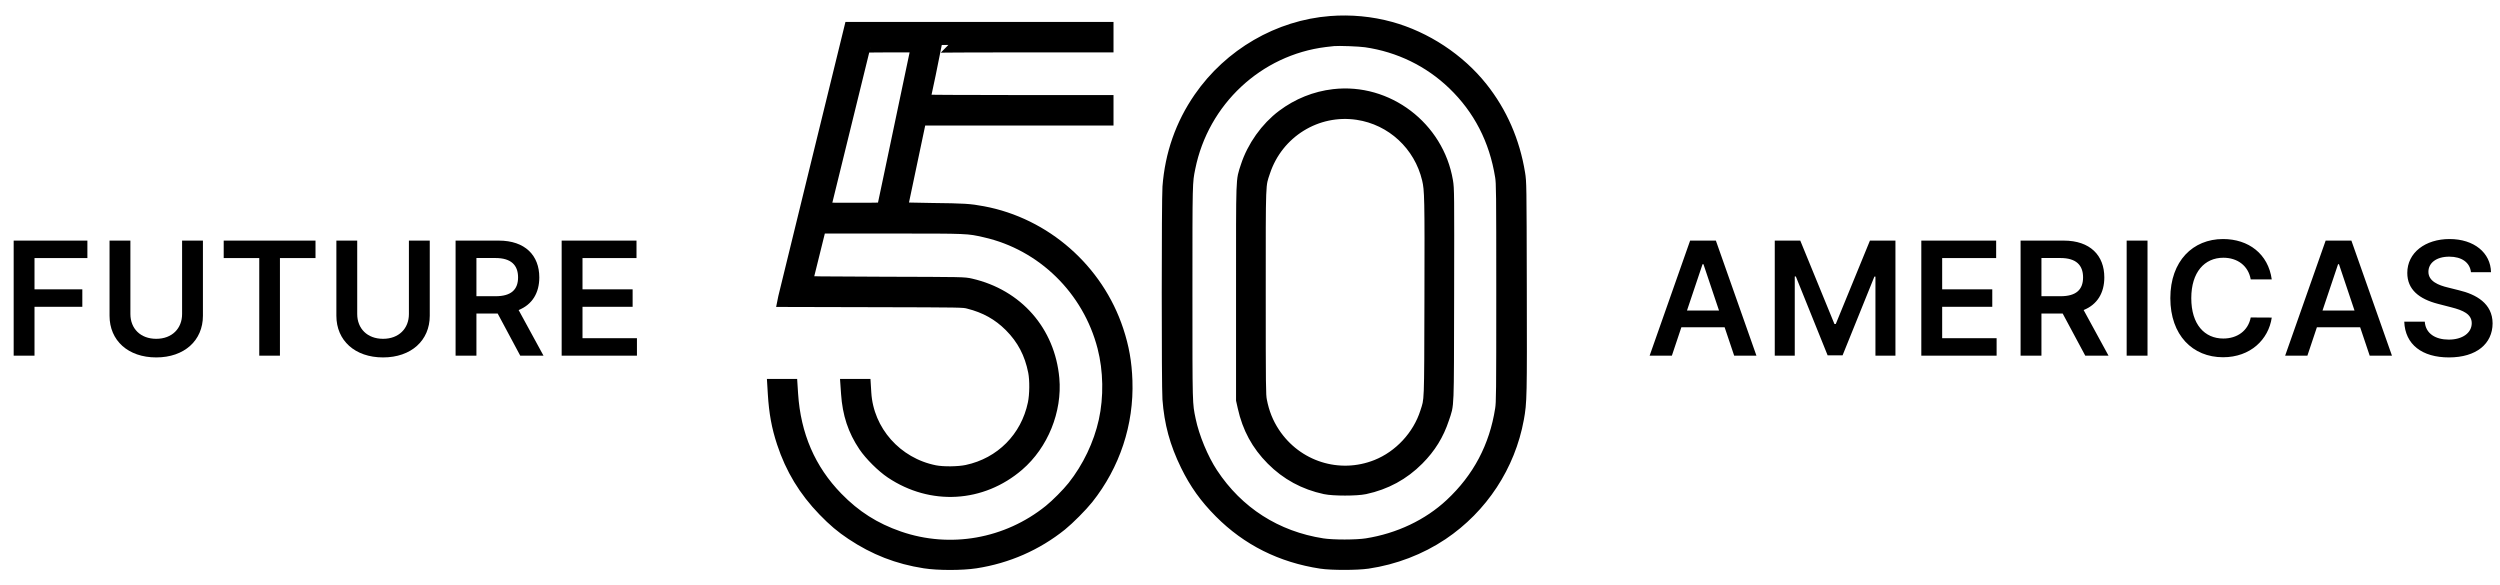
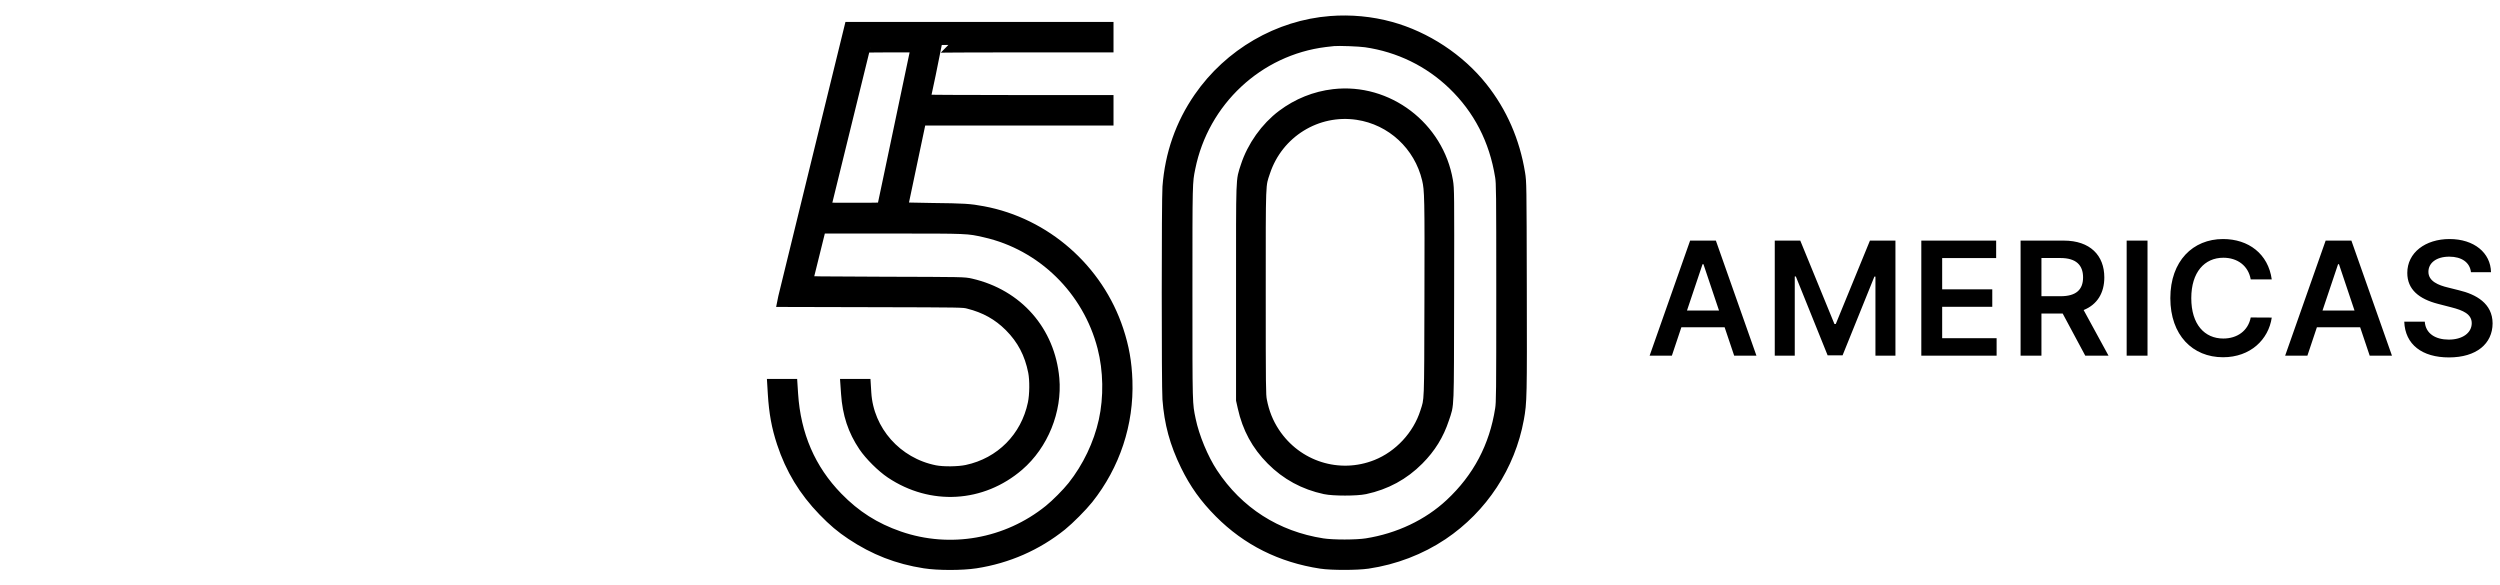
<svg xmlns="http://www.w3.org/2000/svg" width="158" height="37" viewBox="0 0 158 37" fill="#838985">
  <path fill="838985" fill-rule="evenodd" clip-rule="evenodd" d="M84.1 1.512C80.85 1.763 77.799 3.534 75.916 6.26C74.773 7.915 74.121 9.778 73.967 11.823C73.909 12.601 73.907 24.421 73.965 25.205C74.077 26.716 74.416 27.961 75.092 29.344C75.648 30.482 76.279 31.364 77.197 32.287C78.913 34.012 81.015 35.063 83.51 35.444C84.158 35.543 85.749 35.542 86.424 35.443C88.093 35.197 89.713 34.576 91.078 33.66C93.564 31.991 95.278 29.381 95.814 26.448C96.004 25.404 96.01 25.129 95.994 18.125C95.98 11.619 95.978 11.521 95.89 10.979C95.563 8.97 94.773 7.162 93.55 5.626C92.134 3.847 90.051 2.474 87.842 1.865C86.646 1.535 85.362 1.414 84.1 1.512ZM51.762 10.3C50.627 14.927 49.691 18.756 49.681 18.807L49.662 18.9L55.271 18.914C60.824 18.927 60.882 18.928 61.234 19.017C62.326 19.291 63.177 19.765 63.929 20.519C64.748 21.341 65.245 22.288 65.476 23.467C65.583 24.011 65.573 24.964 65.454 25.53C64.993 27.743 63.342 29.405 61.139 29.875C60.582 29.994 59.595 30.005 59.056 29.898C56.57 29.404 54.718 27.317 54.567 24.838L54.543 24.449H54.084H53.625L53.654 24.868C53.74 26.135 54.074 27.142 54.728 28.114C55.096 28.66 55.839 29.399 56.392 29.768C58.892 31.439 62.007 31.257 64.273 29.309C65.775 28.017 66.629 25.909 66.451 23.935C66.186 21.007 64.213 18.76 61.324 18.096C60.922 18.003 60.904 18.003 55.88 17.989C51.958 17.978 50.841 17.964 50.842 17.924C50.843 17.896 51.045 17.06 51.291 16.066L51.738 14.26L56.288 14.26C61.256 14.26 61.163 14.256 62.291 14.511C65.962 15.34 68.899 18.213 69.852 21.907C70.236 23.393 70.266 25.12 69.934 26.628C69.605 28.121 68.888 29.623 67.925 30.836C67.562 31.293 66.864 31.995 66.409 32.361C63.689 34.554 60.048 35.197 56.774 34.064C55.212 33.523 53.969 32.733 52.814 31.547C51.066 29.753 50.11 27.542 49.94 24.901L49.911 24.449H49.455H49L49.026 24.88C49.098 26.066 49.259 26.945 49.586 27.936C50.125 29.572 50.947 30.927 52.154 32.174C52.772 32.812 53.25 33.216 53.9 33.648C55.328 34.598 56.77 35.16 58.458 35.423C59.302 35.555 60.79 35.554 61.645 35.422C63.632 35.113 65.447 34.318 66.994 33.077C67.446 32.714 68.27 31.885 68.637 31.424C70.305 29.327 71.164 26.732 71.07 24.071C71.029 22.913 70.865 21.982 70.514 20.919C69.261 17.124 65.987 14.252 62.089 13.526C61.261 13.372 60.944 13.352 58.886 13.328C57.495 13.311 56.851 13.289 56.851 13.259C56.851 13.22 57.986 7.785 58.048 7.526L58.071 7.432H63.972H69.874V6.97V6.507H64.072C60.881 6.507 58.27 6.492 58.27 6.473C58.27 6.454 58.439 5.636 58.646 4.655C58.852 3.675 59.021 2.859 59.021 2.841C59.021 2.824 61.463 2.81 64.448 2.81H69.874V2.348V1.885L61.849 1.885L53.825 1.885L51.762 10.3ZM86.341 2.492C88.47 2.802 90.404 3.743 91.935 5.214C93.59 6.804 94.613 8.79 94.988 11.138C95.059 11.583 95.064 12.047 95.064 18.503C95.064 24.929 95.059 25.427 94.989 25.878C94.615 28.287 93.544 30.312 91.767 31.969C90.345 33.294 88.449 34.194 86.395 34.518C85.732 34.623 84.231 34.624 83.565 34.52C80.595 34.059 78.139 32.486 76.497 29.995C75.881 29.06 75.305 27.672 75.077 26.571C74.856 25.503 74.862 25.713 74.862 18.503C74.862 11.43 74.859 11.529 75.05 10.583C75.916 6.285 79.424 3.01 83.732 2.476C83.927 2.452 84.171 2.424 84.274 2.415C84.628 2.383 85.923 2.431 86.341 2.492ZM58.083 2.904C58.048 3.049 56.739 9.28 56.31 11.339C56.1 12.345 55.919 13.2 55.907 13.241C55.887 13.309 55.756 13.314 53.924 13.314C52.074 13.314 51.963 13.31 51.984 13.241C52.01 13.159 52.781 10.017 53.828 5.73C54.206 4.182 54.524 2.891 54.534 2.862C54.549 2.821 54.946 2.81 56.329 2.81H58.105L58.083 2.904ZM84.302 6.132C83.16 6.265 82.082 6.698 81.144 7.401C80.13 8.159 79.291 9.341 78.897 10.563C78.599 11.489 78.618 10.935 78.618 18.483V25.268L78.716 25.705C79.003 26.995 79.565 28.032 80.474 28.947C81.39 29.869 82.48 30.461 83.773 30.739C84.281 30.848 85.729 30.848 86.236 30.739C87.53 30.461 88.62 29.869 89.536 28.947C90.281 28.197 90.772 27.401 91.097 26.414C91.412 25.458 91.386 26.116 91.401 18.651C91.413 12.154 91.411 11.936 91.332 11.466C90.766 8.121 87.631 5.742 84.302 6.132ZM85.812 7.078C88.042 7.411 89.844 9.081 90.367 11.297C90.531 11.992 90.541 12.493 90.524 18.882C90.507 25.642 90.523 25.224 90.244 26.098C89.756 27.631 88.538 28.942 87.054 29.536C84.62 30.508 81.87 29.638 80.412 27.434C79.992 26.798 79.72 26.119 79.571 25.331C79.5 24.957 79.495 24.535 79.495 18.483C79.495 11.287 79.478 11.736 79.787 10.807C80.635 8.254 83.173 6.683 85.812 7.078Z" stroke="838985" />
-   <path fill="838985" d="M0.864 22.479H2.181V19.389H5.203V18.285H2.181V16.31H5.523V15.206H0.864V22.479ZM11.508 15.206V19.847C11.508 20.76 10.872 21.413 9.874 21.413C8.873 21.413 8.241 20.76 8.241 19.847V15.206H6.923V19.957C6.923 21.52 8.095 22.589 9.874 22.589C11.646 22.589 12.825 21.52 12.825 19.957V15.206H11.508ZM14.138 16.31H16.385V22.479H17.692V16.31H19.94V15.206H14.138V16.31ZM25.843 15.206V19.847C25.843 20.76 25.208 21.413 24.21 21.413C23.208 21.413 22.576 20.76 22.576 19.847V15.206H21.259V19.957C21.259 21.52 22.431 22.589 24.21 22.589C25.982 22.589 27.161 21.52 27.161 19.957V15.206H25.843ZM28.793 22.479H30.11V19.815H31.453L32.88 22.479H34.35L32.777 19.595C33.633 19.251 34.084 18.519 34.084 17.532C34.084 16.143 33.189 15.206 31.52 15.206H28.793V22.479ZM30.11 18.721V16.307H31.318C32.301 16.307 32.742 16.758 32.742 17.532C32.742 18.306 32.301 18.721 31.325 18.721H30.11ZM35.497 22.479H40.255V21.374H36.814V19.389H39.982V18.285H36.814V16.31H40.227V15.206H35.497V22.479Z" />
  <path fill="838985" d="M105.662 22.479L106.262 20.685H108.997L109.6 22.479H111.007L108.443 15.206H106.816L104.256 22.479H105.662ZM106.617 19.627L107.601 16.697H107.658L108.642 19.627H106.617ZM112.165 15.206V22.479H113.429V17.471H113.496L115.506 22.457H116.451L118.461 17.482H118.528V22.479H119.792V15.206H118.18L116.021 20.476H115.936L113.777 15.206H112.165ZM121.427 22.479H126.186V21.374H122.745V19.389H125.912V18.285H122.745V16.31H126.157V15.206H121.427V22.479ZM127.701 22.479H129.019V19.815H130.361L131.789 22.479H133.259L131.686 19.595C132.542 19.251 132.993 18.519 132.993 17.532C132.993 16.143 132.098 15.206 130.429 15.206H127.701V22.479ZM129.019 18.721V16.307H130.226C131.21 16.307 131.65 16.758 131.65 17.532C131.65 18.306 131.21 18.721 130.233 18.721H129.019ZM135.723 15.206H134.405V22.479H135.723V15.206ZM143.575 17.66C143.351 16.044 142.108 15.107 140.496 15.107C138.596 15.107 137.165 16.491 137.165 18.842C137.165 21.19 138.578 22.578 140.496 22.578C142.225 22.578 143.372 21.459 143.575 20.071L142.246 20.064C142.079 20.916 141.383 21.395 140.513 21.395C139.334 21.395 138.489 20.511 138.489 18.842C138.489 17.202 139.327 16.289 140.517 16.289C141.401 16.289 142.094 16.79 142.246 17.66H143.575ZM145.827 22.479L146.427 20.685H149.162L149.765 22.479H151.172L148.608 15.206H146.981L144.421 22.479H145.827ZM146.782 19.627L147.766 16.697H147.823L148.806 19.627H146.782ZM156.165 17.205H157.432C157.408 15.976 156.36 15.107 154.812 15.107C153.285 15.107 152.138 15.966 152.141 17.251C152.141 18.295 152.883 18.895 154.08 19.204L154.908 19.418C155.692 19.616 156.211 19.861 156.214 20.426C156.211 21.047 155.621 21.463 154.762 21.463C153.938 21.463 153.299 21.094 153.246 20.33H151.949C152.003 21.776 153.079 22.589 154.773 22.589C156.516 22.589 157.528 21.719 157.532 20.437C157.528 19.176 156.488 18.601 155.394 18.342L154.712 18.171C154.116 18.029 153.469 17.777 153.476 17.17C153.48 16.623 153.97 16.221 154.794 16.221C155.579 16.221 156.097 16.587 156.165 17.205Z" />
</svg>